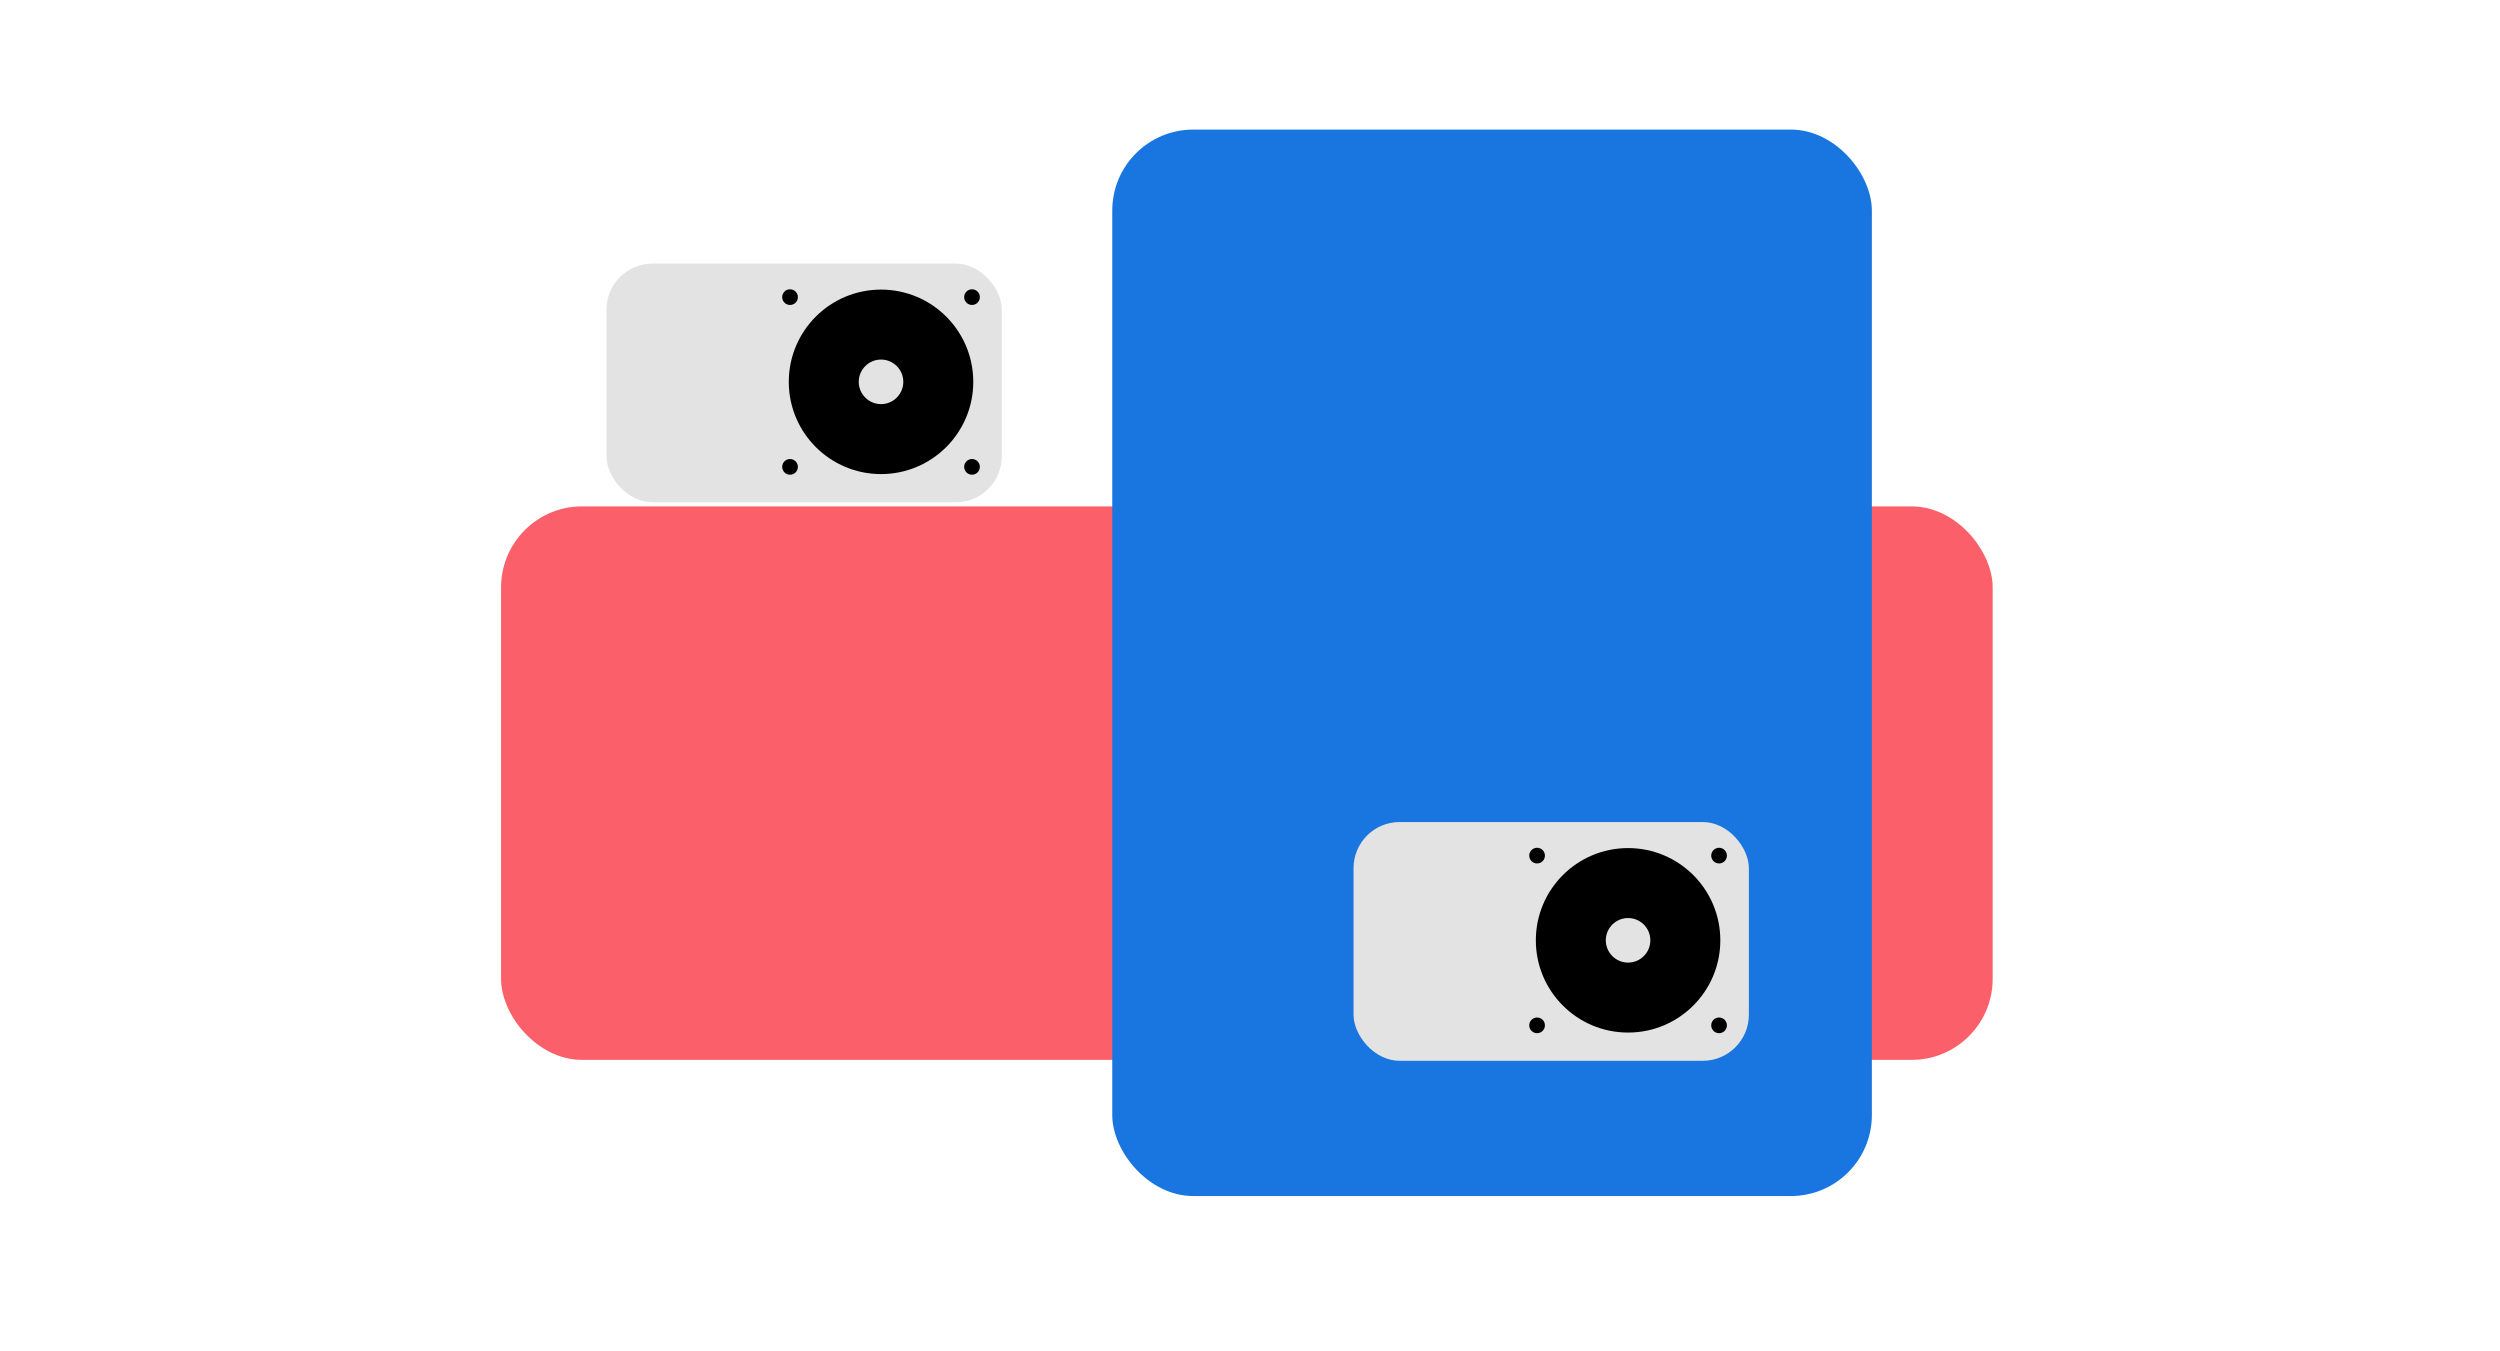
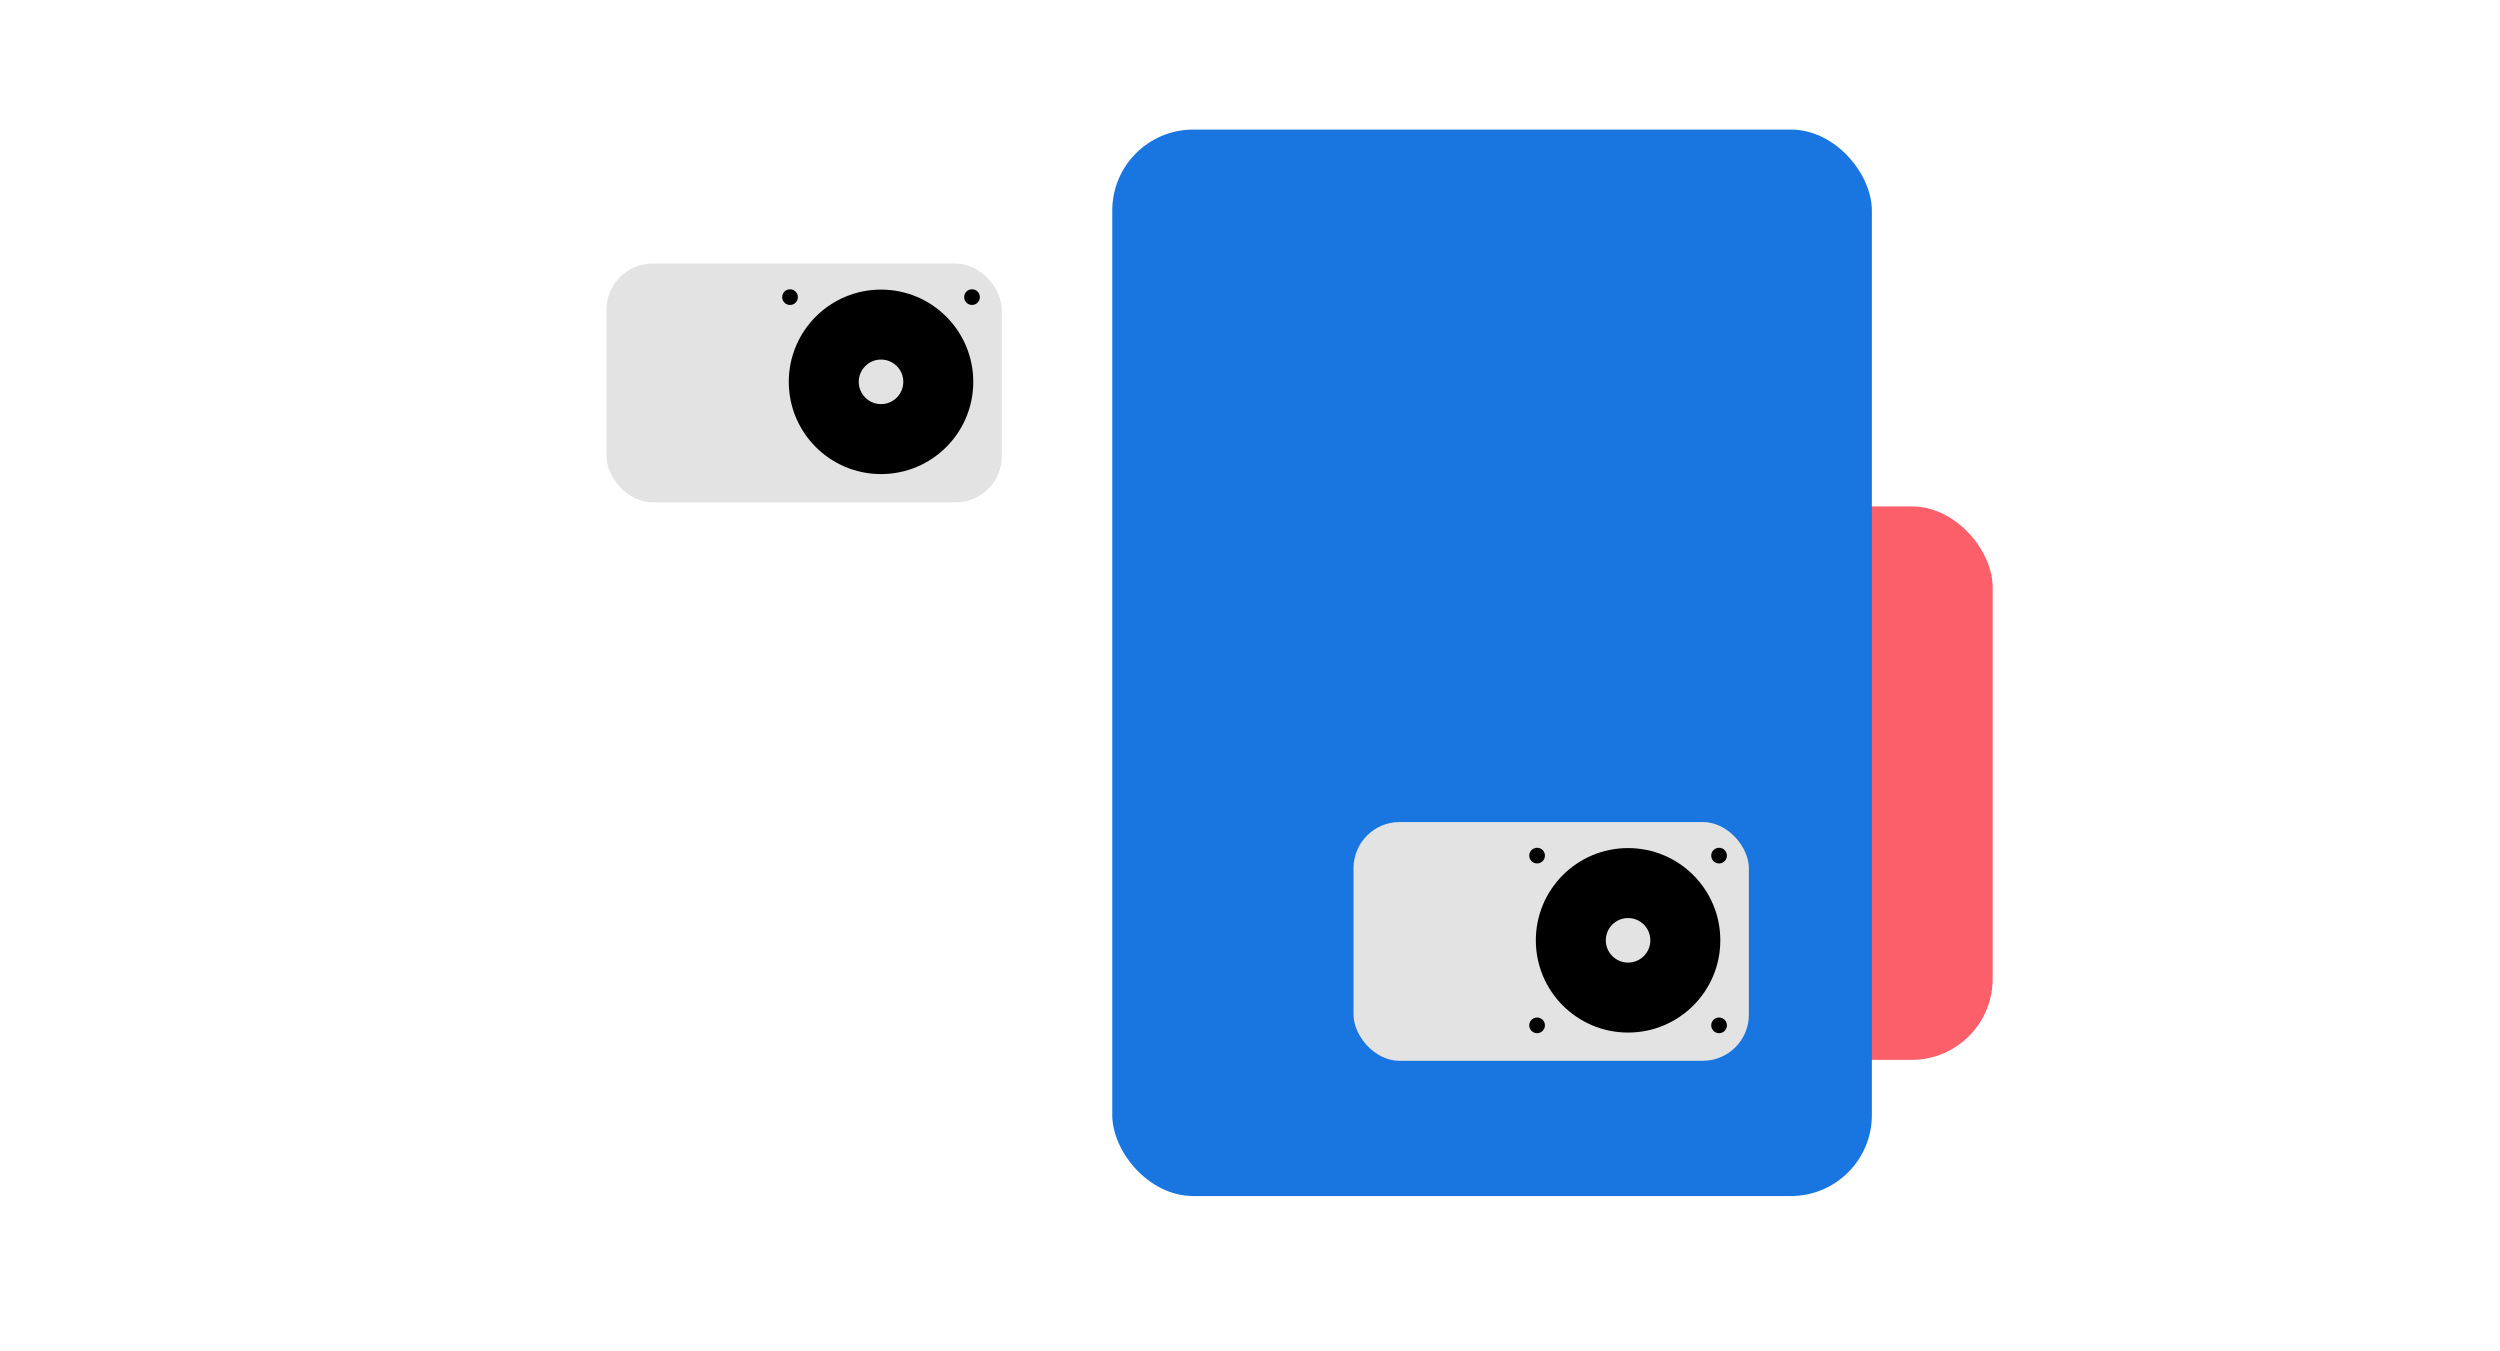
<svg xmlns="http://www.w3.org/2000/svg" id="Vrstva_1" data-name="Vrstva 1" version="1.1" viewBox="0 0 796.8 430.6">
  <defs>
    <style>.cls-1{fill:#000}.cls-1,.cls-2,.cls-3{stroke-width:0}.cls-2{fill:#e3e3e3}.cls-3{fill:#fb5f6a}</style>
  </defs>
-   <rect class="cls-3" x="159.7" y="161.4" width="233.5" height="176.4" rx="25.8" ry="25.8" />
  <rect class="cls-3" x="466.3" y="161.4" width="168.8" height="176.4" rx="25.8" ry="25.8" />
  <rect x="354.5" y="41.3" width="242.1" height="339.9" rx="25.8" ry="25.8" style="fill:#1976e0;stroke-width:0" />
  <rect class="cls-2" x="431.4" y="262" width="126" height="76.1" rx="14.7" ry="14.7" />
  <circle class="cls-1" cx="518.9" cy="299.7" r="29.4" />
  <circle class="cls-2" cx="518.9" cy="299.7" r="7.1" />
  <circle class="cls-1" cx="547.9" cy="272.7" r="2.5" />
  <circle class="cls-1" cx="489.9" cy="272.7" r="2.5" />
  <circle class="cls-1" cx="547.9" cy="326.8" r="2.5" />
  <circle class="cls-1" cx="489.9" cy="326.8" r="2.5" />
  <rect class="cls-2" x="193.3" y="84" width="126" height="76.1" rx="14.7" ry="14.7" />
  <circle class="cls-1" cx="280.8" cy="121.7" r="29.4" />
  <circle class="cls-2" cx="280.8" cy="121.7" r="7.1" />
  <circle class="cls-1" cx="309.8" cy="94.7" r="2.5" />
  <circle class="cls-1" cx="251.8" cy="94.7" r="2.5" />
-   <circle class="cls-1" cx="309.8" cy="148.8" r="2.5" />
-   <circle class="cls-1" cx="251.8" cy="148.8" r="2.5" />
</svg>